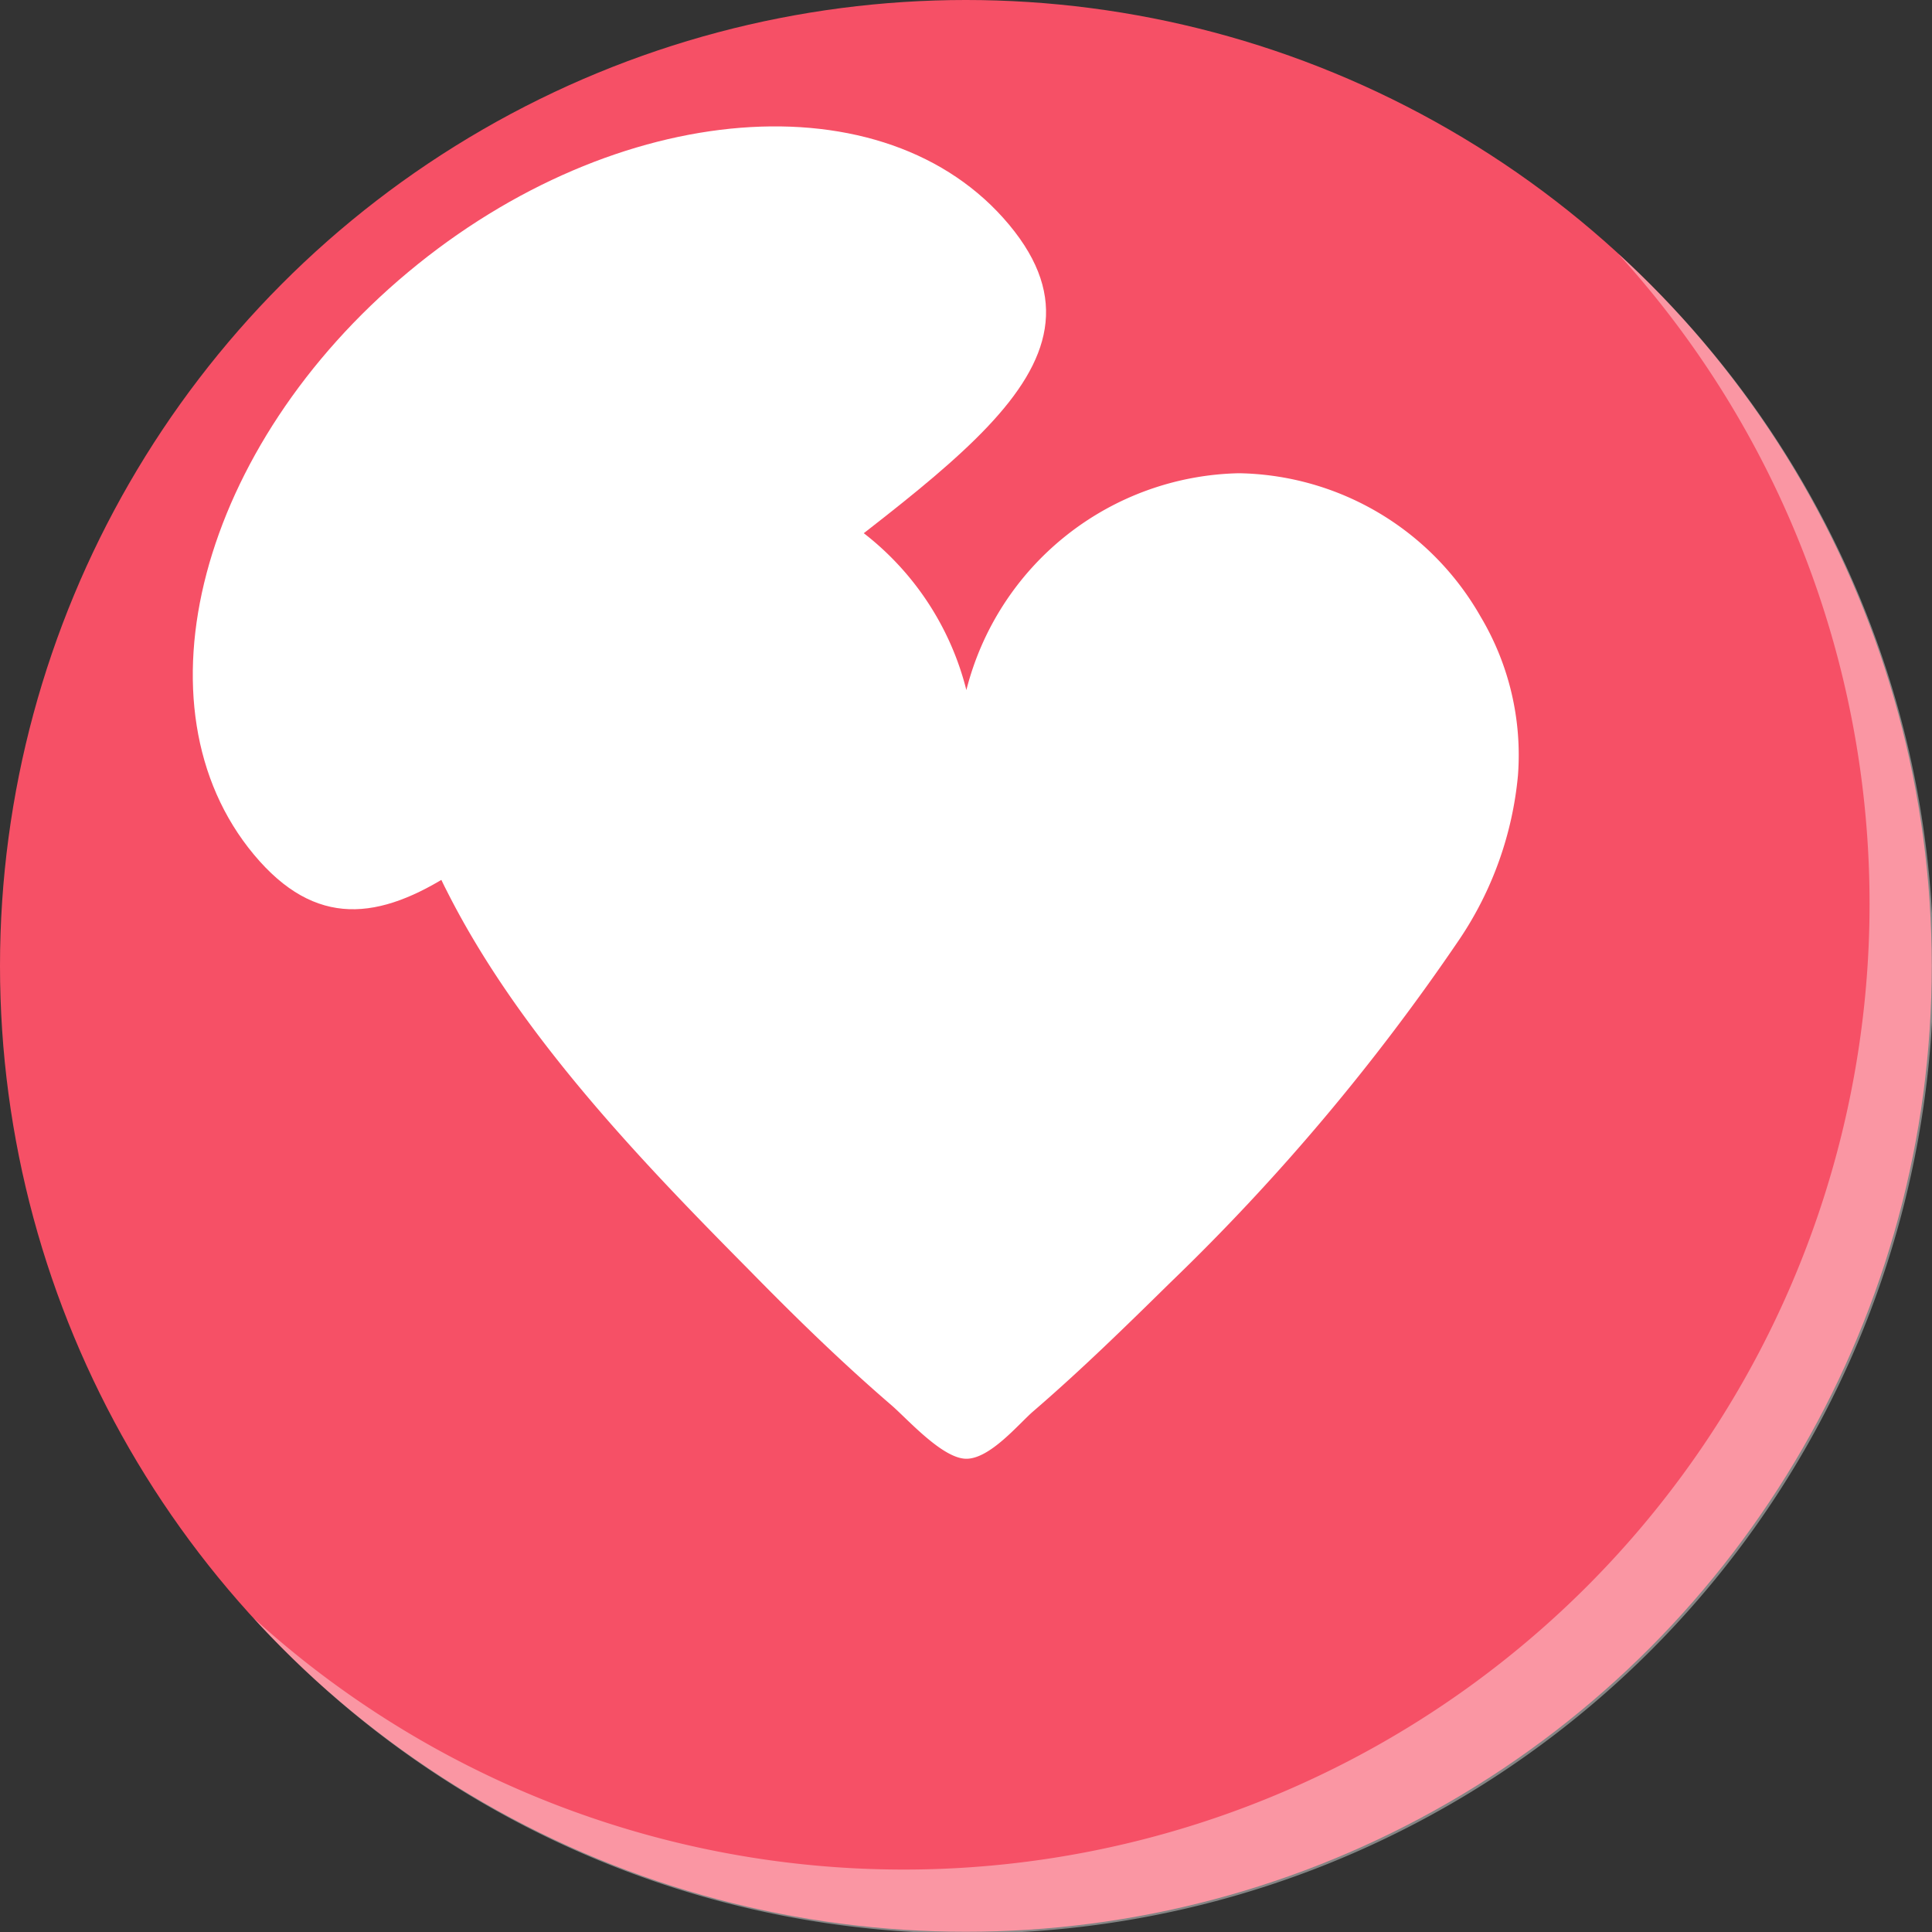
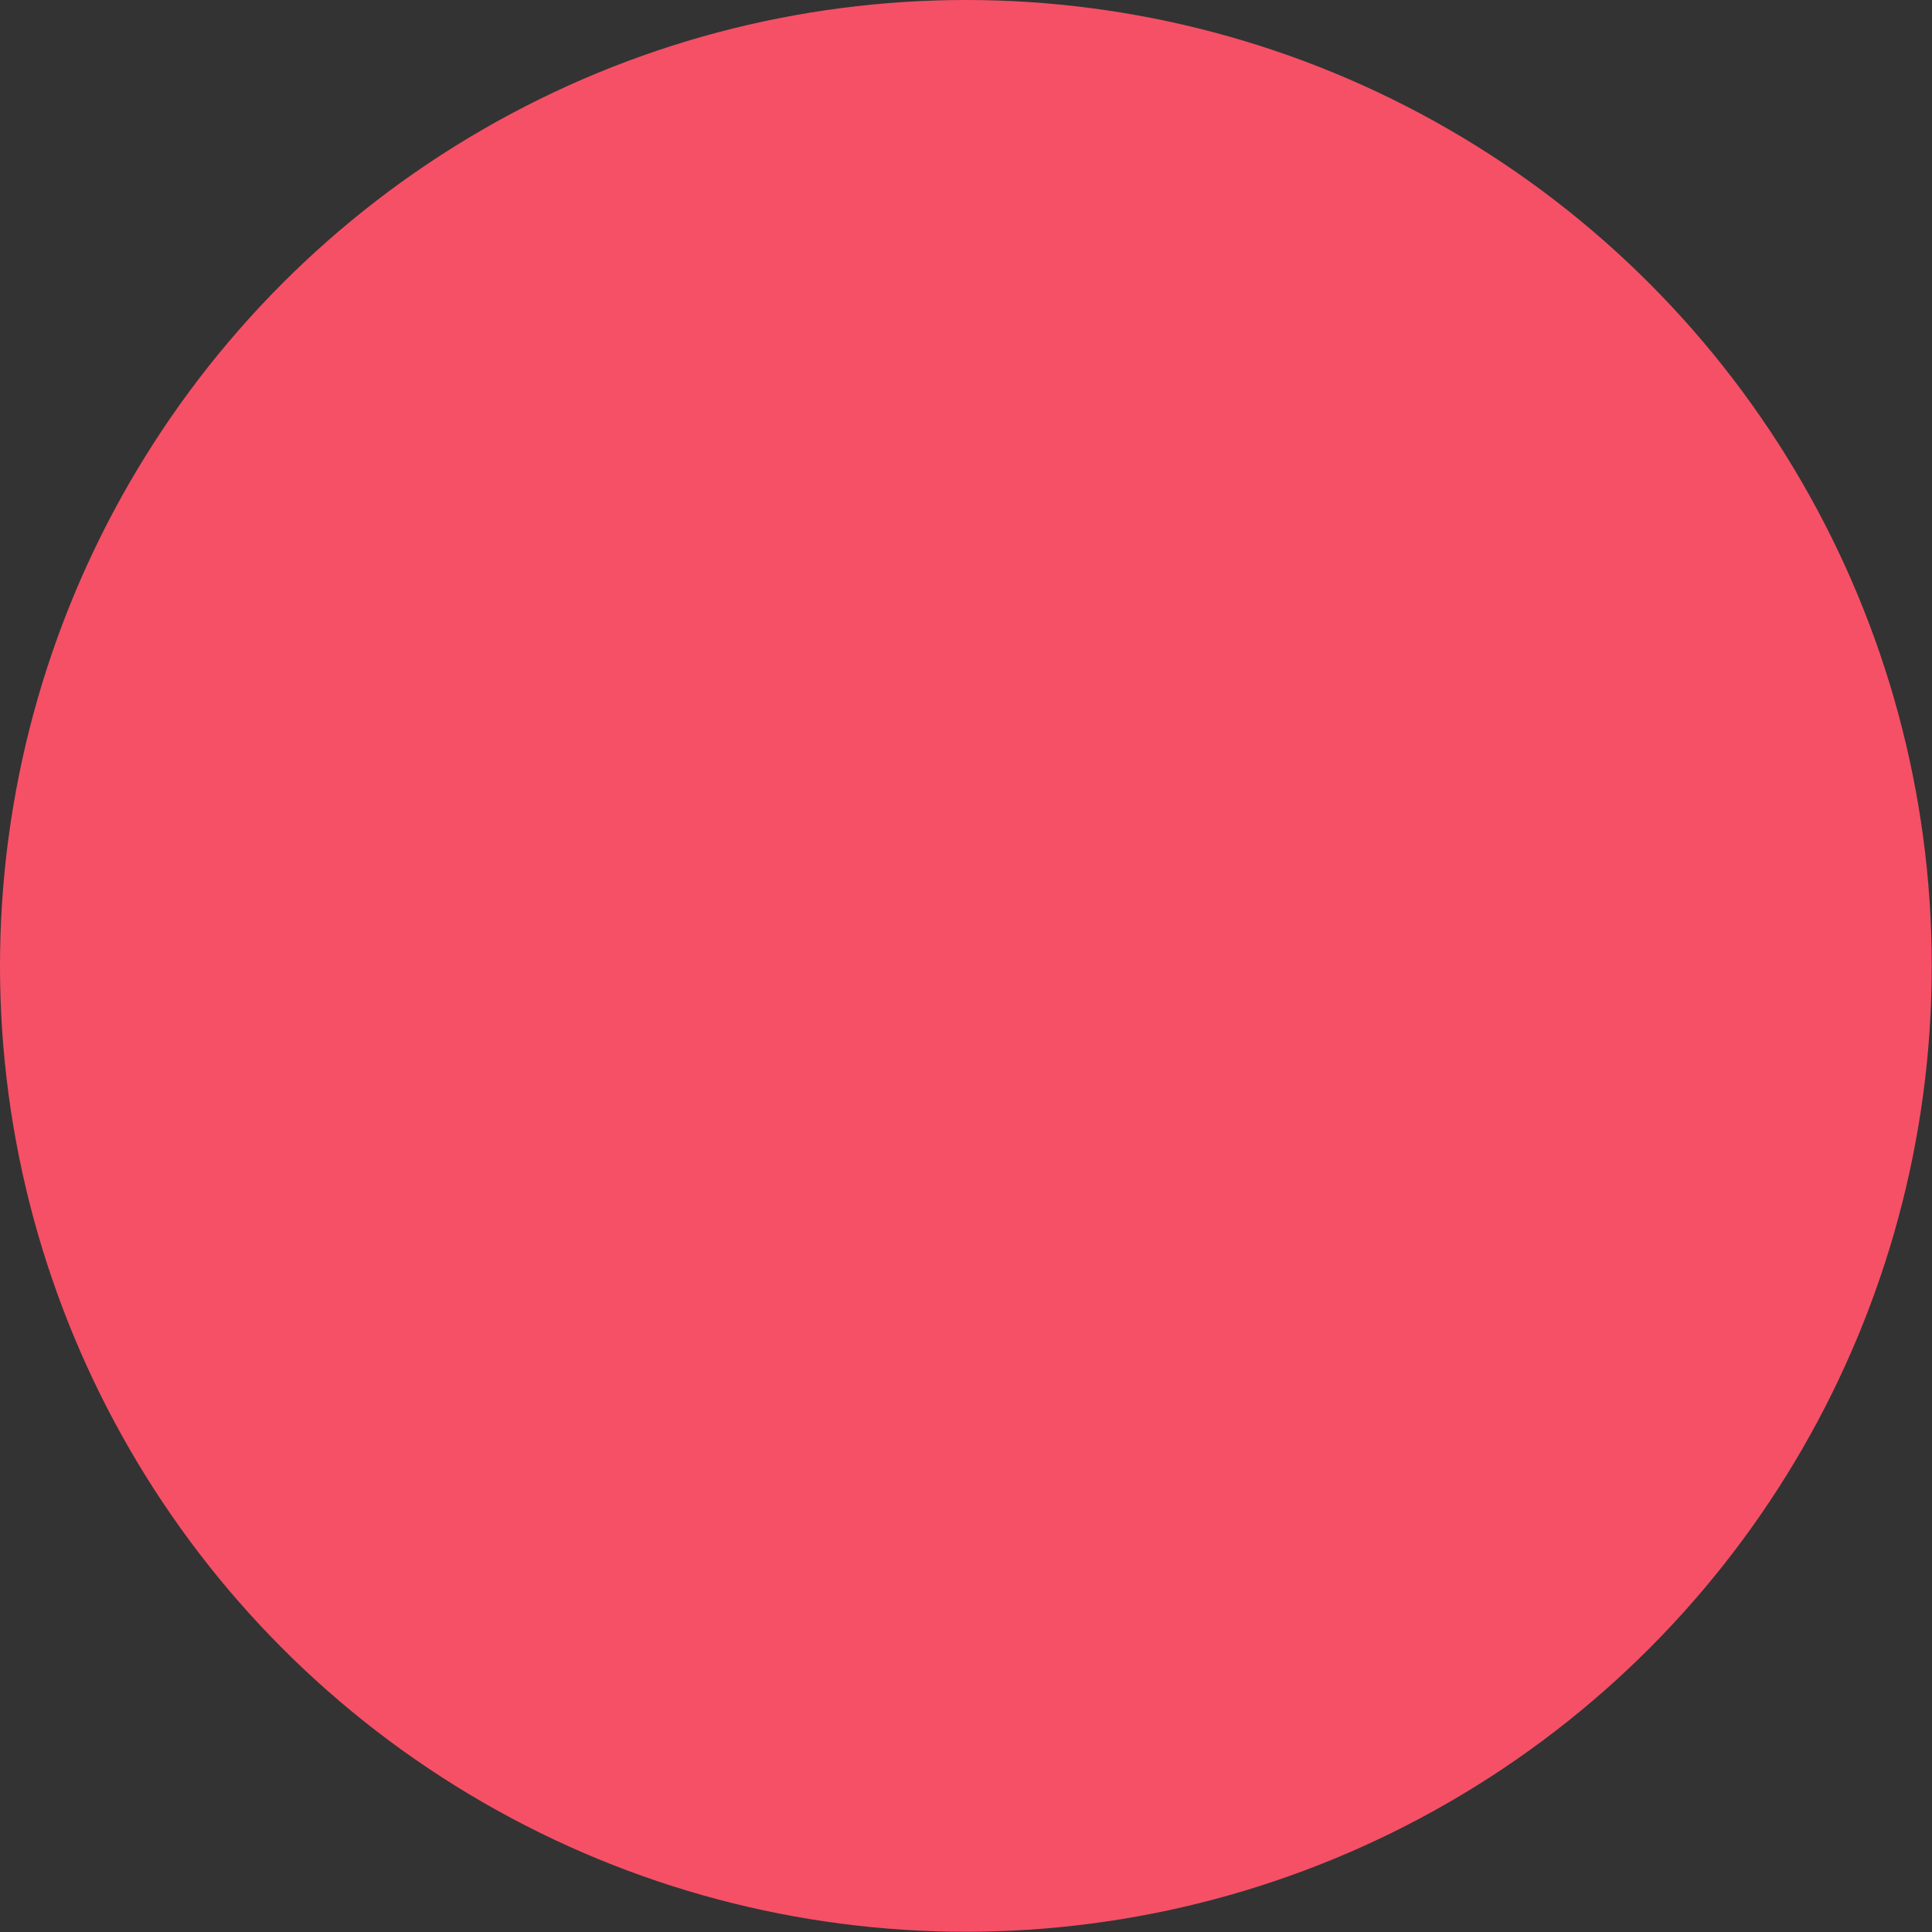
<svg xmlns="http://www.w3.org/2000/svg" viewBox="0 0 78.67 78.67">
  <rect x="0" y="0" width="78.67" height="78.67" fill="#333333" stroke="none" />
  <defs>
    <style> .cls-1 { isolation: isolate; } .cls-2 { fill: #f65066; } .cls-3, .cls-4, .cls-5 { fill: #fff; } .cls-3 { opacity: 0.4; } .cls-3, .cls-4 { mix-blend-mode: soft-light; } </style>
  </defs>
  <title>love</title>
  <g class="cls-1">
    <g id="Слой_2" data-name="Слой 2">
      <g id="OBJECTS">
        <g>
          <circle class="cls-2" cx="39.33" cy="39.33" r="39.33" />
-           <path class="cls-3" d="M65.88,10.32A39.33,39.33,0,0,1,10.32,65.88,39.33,39.33,0,1,0,65.88,10.32Z" />
-           <path class="cls-4" d="M41.09,9.15c5,6-3.36,10.16-11.85,17.24S15.36,40.82,10.34,34.8,8.13,18.16,16.62,11.08,36.07,3.13,41.09,9.15Z" />
-           <path class="cls-5" d="M61.81,31.58a11,11,0,0,0-1.52-6.47,11.54,11.54,0,0,0-9.84-5.84,11.7,11.7,0,0,0-11.1,8.83,11.68,11.68,0,0,0-11.09-8.83,11.64,11.64,0,0,0-10.07,17C21.1,42.05,26,47.17,30.53,51.74c1.86,1.9,3.76,3.75,5.77,5.48.66.57,2.08,2.18,3.05,2.18s2.14-1.43,2.72-1.93C44,55.81,45.85,54,47.65,52.23a87.92,87.92,0,0,0,11.79-14A14.32,14.32,0,0,0,61.81,31.58Z" />
        </g>
      </g>
    </g>
  </g>
</svg>